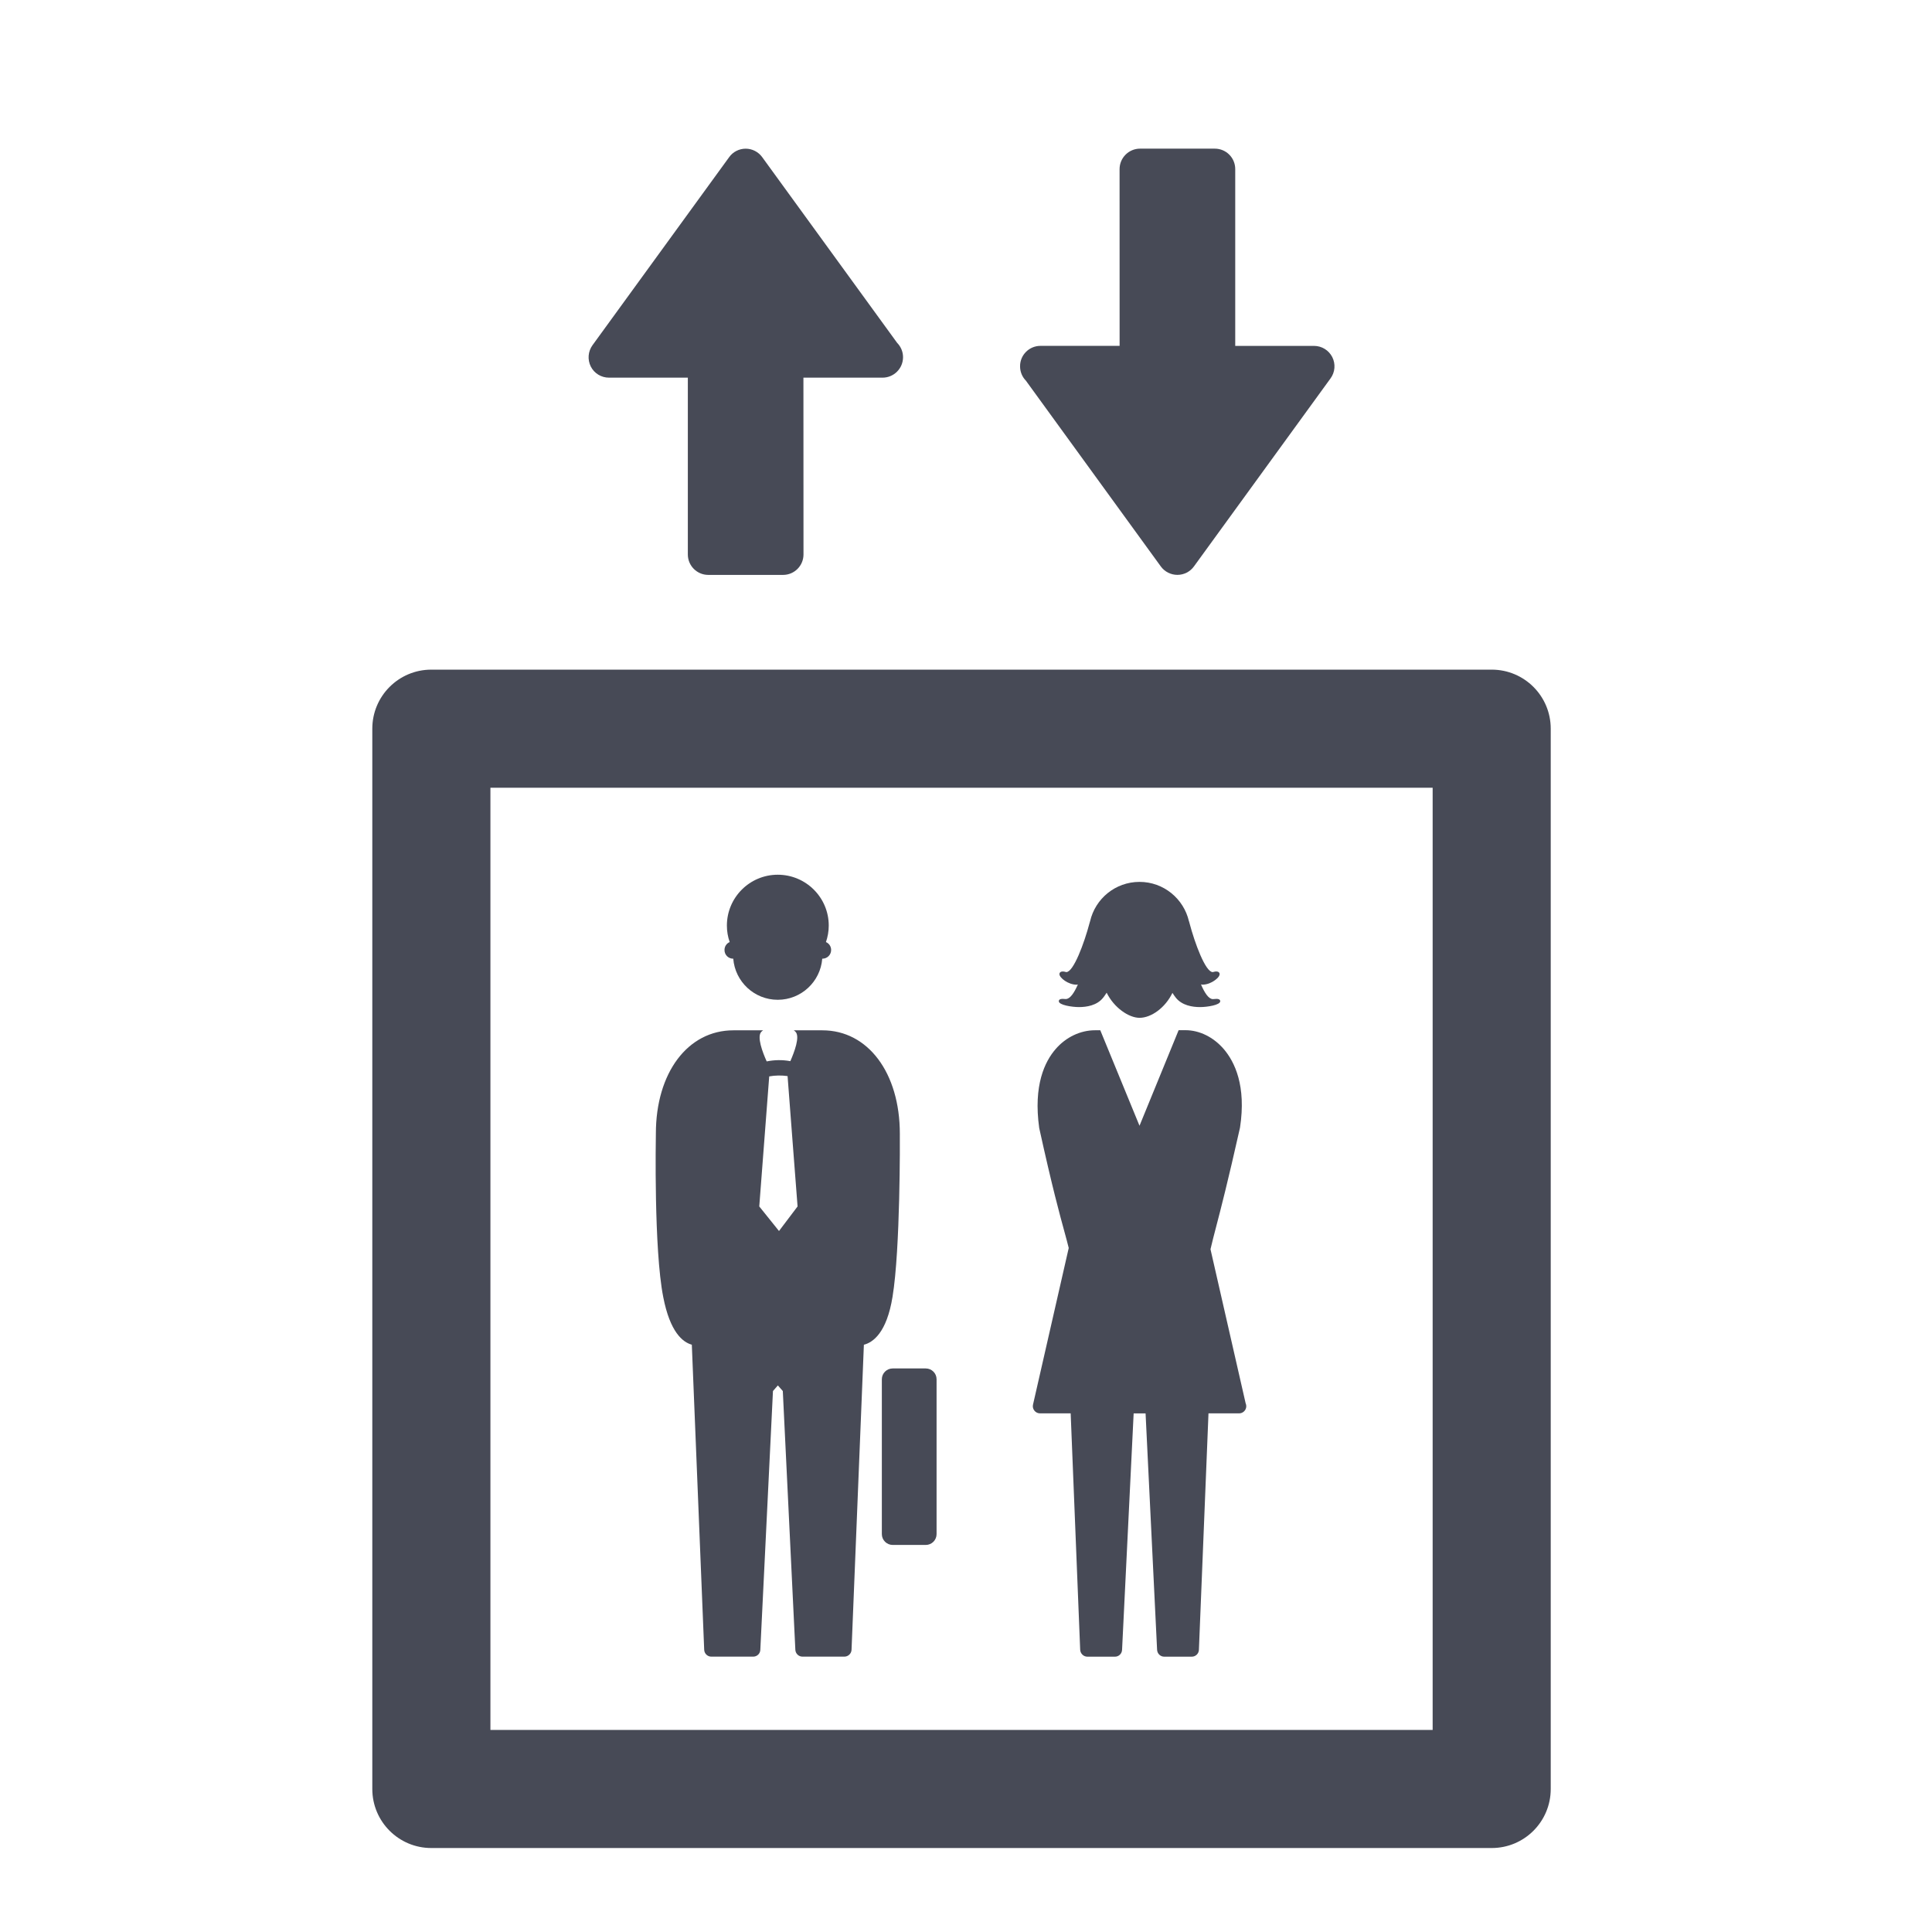
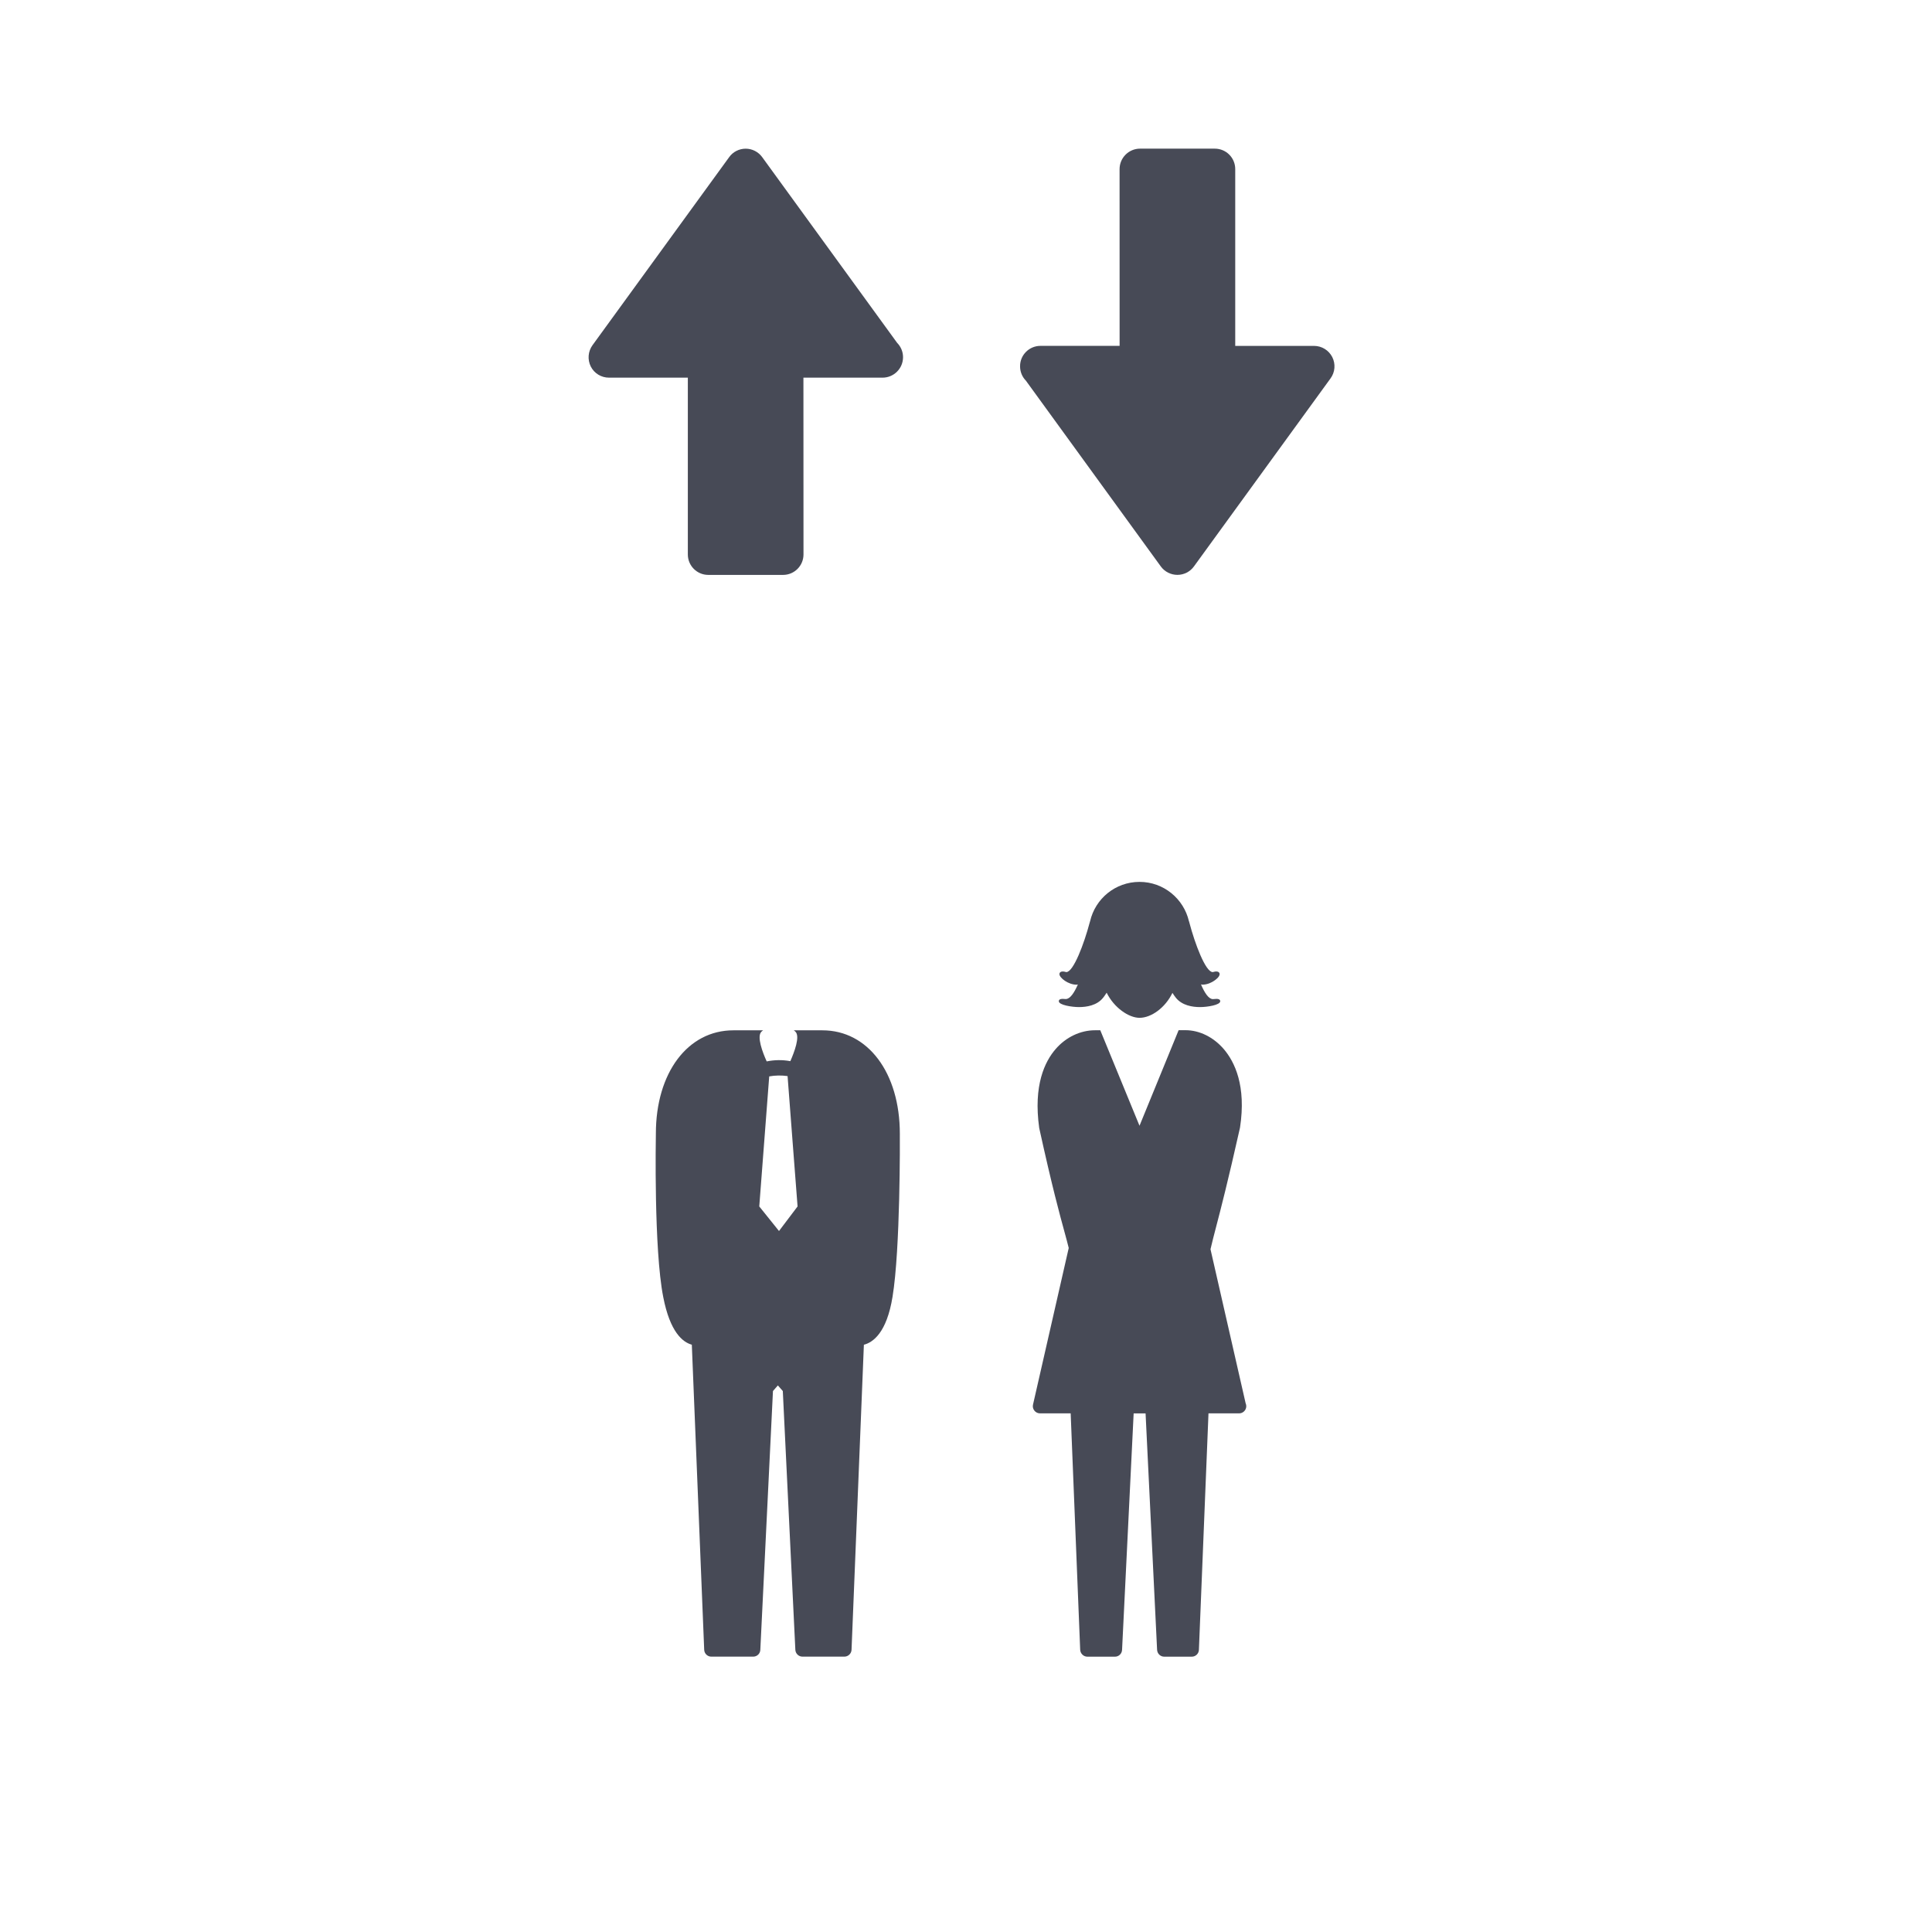
<svg xmlns="http://www.w3.org/2000/svg" version="1.1" id="Layer_1" x="0px" y="0px" width="56.693px" height="56.693px" viewBox="0 0 56.693 56.693" enable-background="new 0 0 56.693 56.693" xml:space="preserve">
  <g>
-     <path fill="#474A56" d="M43.773,19.65H12.657c-0.958,0-1.732,0.776-1.732,1.732v31.115c0,0.956,0.774,1.732,1.732,1.732h31.116   c0.958,0,1.732-0.776,1.732-1.732V21.382C45.505,20.426,44.731,19.65,43.773,19.65z M42.04,50.764H14.391V23.116H42.04V50.764z" />
    <path fill="#474A56" d="M34.064,16.623c0.113,0.155,0.295,0.246,0.486,0.246c0.191,0,0.372-0.091,0.484-0.246l4.01-5.52   c0.134-0.183,0.152-0.424,0.05-0.626c-0.103-0.2-0.308-0.327-0.534-0.327h-2.313V4.963c0-0.333-0.267-0.601-0.6-0.601h-2.194   c-0.329,0-0.6,0.268-0.6,0.601l0.001,5.186h-2.314c-0.002,0-0.004,0.001-0.008,0c-0.332,0-0.601,0.269-0.599,0.6   c0,0.164,0.064,0.312,0.17,0.42L34.064,16.623z" />
    <path fill="#474A56" d="M17.87,11.082h2.314v5.188c0,0.331,0.268,0.6,0.6,0.6h2.195c0.331,0,0.599-0.269,0.599-0.6l-0.002-5.188   h2.316c0.002,0,0.004,0,0.006,0c0.331,0,0.601-0.268,0.601-0.601c0-0.163-0.066-0.311-0.173-0.42l-3.96-5.45   c-0.113-0.156-0.294-0.248-0.484-0.248c-0.192,0-0.374,0.092-0.485,0.248l-4.01,5.518c-0.132,0.182-0.152,0.424-0.051,0.626   C17.438,10.957,17.644,11.082,17.87,11.082z" />
    <path fill="#474A56" d="M30.355,41.396c0.039,0.049,0.099,0.078,0.164,0.078h0.899l0.279,6.938   c0.006,0.112,0.099,0.202,0.211,0.202h0.81c0.112,0,0.203-0.088,0.208-0.2l0.34-6.939h0.35l0.338,6.939   c0.006,0.112,0.098,0.2,0.209,0.2h0.809c0.113,0,0.205-0.09,0.209-0.202l0.281-6.938h0.894c0.001,0,0.003,0,0.005,0   c0.115,0,0.21-0.094,0.21-0.211c0-0.029-0.008-0.059-0.019-0.086l-1.031-4.519c0.049-0.21,0.1-0.41,0.169-0.673   c0.134-0.512,0.335-1.286,0.697-2.895c0.188-1.226-0.156-1.931-0.476-2.305c-0.302-0.351-0.712-0.555-1.125-0.555h-0.2   l-1.148,2.804l-1.151-2.802h-0.154c-0.43,0-0.852,0.201-1.154,0.549c-0.319,0.366-0.66,1.064-0.484,2.32   c0.381,1.733,0.6,2.532,0.745,3.061c0.047,0.176,0.088,0.32,0.121,0.459l-1.048,4.596C30.298,41.281,30.313,41.345,30.355,41.396z" />
    <path fill="#474A56" d="M20.301,39.459l0.363,8.952c0.004,0.112,0.097,0.202,0.209,0.202h1.229c0.113,0,0.205-0.088,0.209-0.2   l0.371-7.594l0.144-0.165l0.145,0.165l0.368,7.594c0.006,0.112,0.098,0.2,0.21,0.2h1.227c0.113,0,0.208-0.09,0.212-0.202   l0.362-8.951c0.263-0.066,0.67-0.346,0.841-1.408c0.231-1.403,0.216-4.649,0.214-4.783c0-1.788-0.935-3.035-2.272-3.035h-0.84   c0.017,0.012,0.033,0.023,0.048,0.04c0.144,0.139-0.035,0.604-0.149,0.865c-0.229-0.043-0.466-0.039-0.694,0.007   c-0.117-0.258-0.299-0.732-0.154-0.872c0.016-0.017,0.032-0.028,0.049-0.04h-0.874c-1.338,0-2.273,1.247-2.273,3.031   c-0.002,0.137-0.061,3.394,0.216,4.794C19.661,39.088,20.031,39.386,20.301,39.459z M22.572,31.586   c0.178-0.032,0.361-0.034,0.539-0.009l0.006,0.082l0.141,1.845l0.146,1.898l-0.545,0.721l-0.579-0.721L22.572,31.586z" />
-     <path fill="#474A56" d="M21.514,28.132h0.003c0.053,0.675,0.618,1.206,1.305,1.206c0.688,0,1.253-0.531,1.306-1.206   c0.002,0,0.004,0,0.004,0c0.142,0,0.257-0.113,0.257-0.256c0-0.104-0.062-0.193-0.152-0.232c0.052-0.152,0.082-0.313,0.082-0.483   c0-0.825-0.671-1.493-1.496-1.493c-0.823,0-1.493,0.668-1.493,1.493c0,0.17,0.029,0.331,0.082,0.483   c-0.092,0.039-0.152,0.129-0.152,0.232C21.258,28.019,21.373,28.132,21.514,28.132z" />
    <path fill="#474A56" d="M31.273,29.316c-0.036-0.004-0.064-0.005-0.087-0.005c-0.028,0-0.116,0-0.116,0.069   c0,0.113,0.386,0.172,0.593,0.172c0.222,0,0.526-0.047,0.705-0.272c0.049-0.058,0.071-0.103,0.106-0.15   c0.213,0.436,0.646,0.737,0.965,0.737c0.345,0,0.757-0.298,0.965-0.732c0.032,0.048,0.057,0.09,0.102,0.145   c0.183,0.225,0.485,0.272,0.707,0.272c0.208,0,0.594-0.059,0.594-0.172c0-0.012-0.003-0.049-0.055-0.062   c-0.029-0.008-0.056-0.011-0.16,0c-0.122,0-0.241-0.175-0.35-0.431c0.014,0.001,0.026,0.007,0.041,0.007   c0.148,0,0.278-0.068,0.34-0.111c0.037-0.024,0.166-0.113,0.166-0.199c0-0.053-0.053-0.102-0.184-0.063   c-0.006,0.002-0.014,0.004-0.019,0.004c-0.211,0-0.522-0.834-0.684-1.448c-0.002-0.011-0.006-0.021-0.008-0.031   c-0.002-0.004-0.004-0.009-0.006-0.014l0,0c-0.153-0.66-0.743-1.154-1.449-1.154c-0.711,0-1.299,0.494-1.451,1.154l0,0   c-0.002,0.002-0.002,0.003-0.002,0.005c-0.004,0.014-0.01,0.027-0.012,0.041c-0.163,0.616-0.475,1.447-0.684,1.447   c-0.007,0-0.015-0.002-0.019-0.004c-0.132-0.039-0.183,0.011-0.183,0.063c0,0.109,0.258,0.311,0.503,0.311   c0.014,0,0.025-0.006,0.038-0.006C31.518,29.143,31.398,29.316,31.273,29.316z" />
-     <path fill="#474A56" d="M25.877,40.473v4.544c0,0.176,0.144,0.318,0.318,0.318h0.971c0.176,0,0.317-0.143,0.317-0.318v-4.544   c0-0.175-0.142-0.317-0.317-0.317h-0.971C26.02,40.156,25.877,40.298,25.877,40.473z" />
  </g>
</svg>